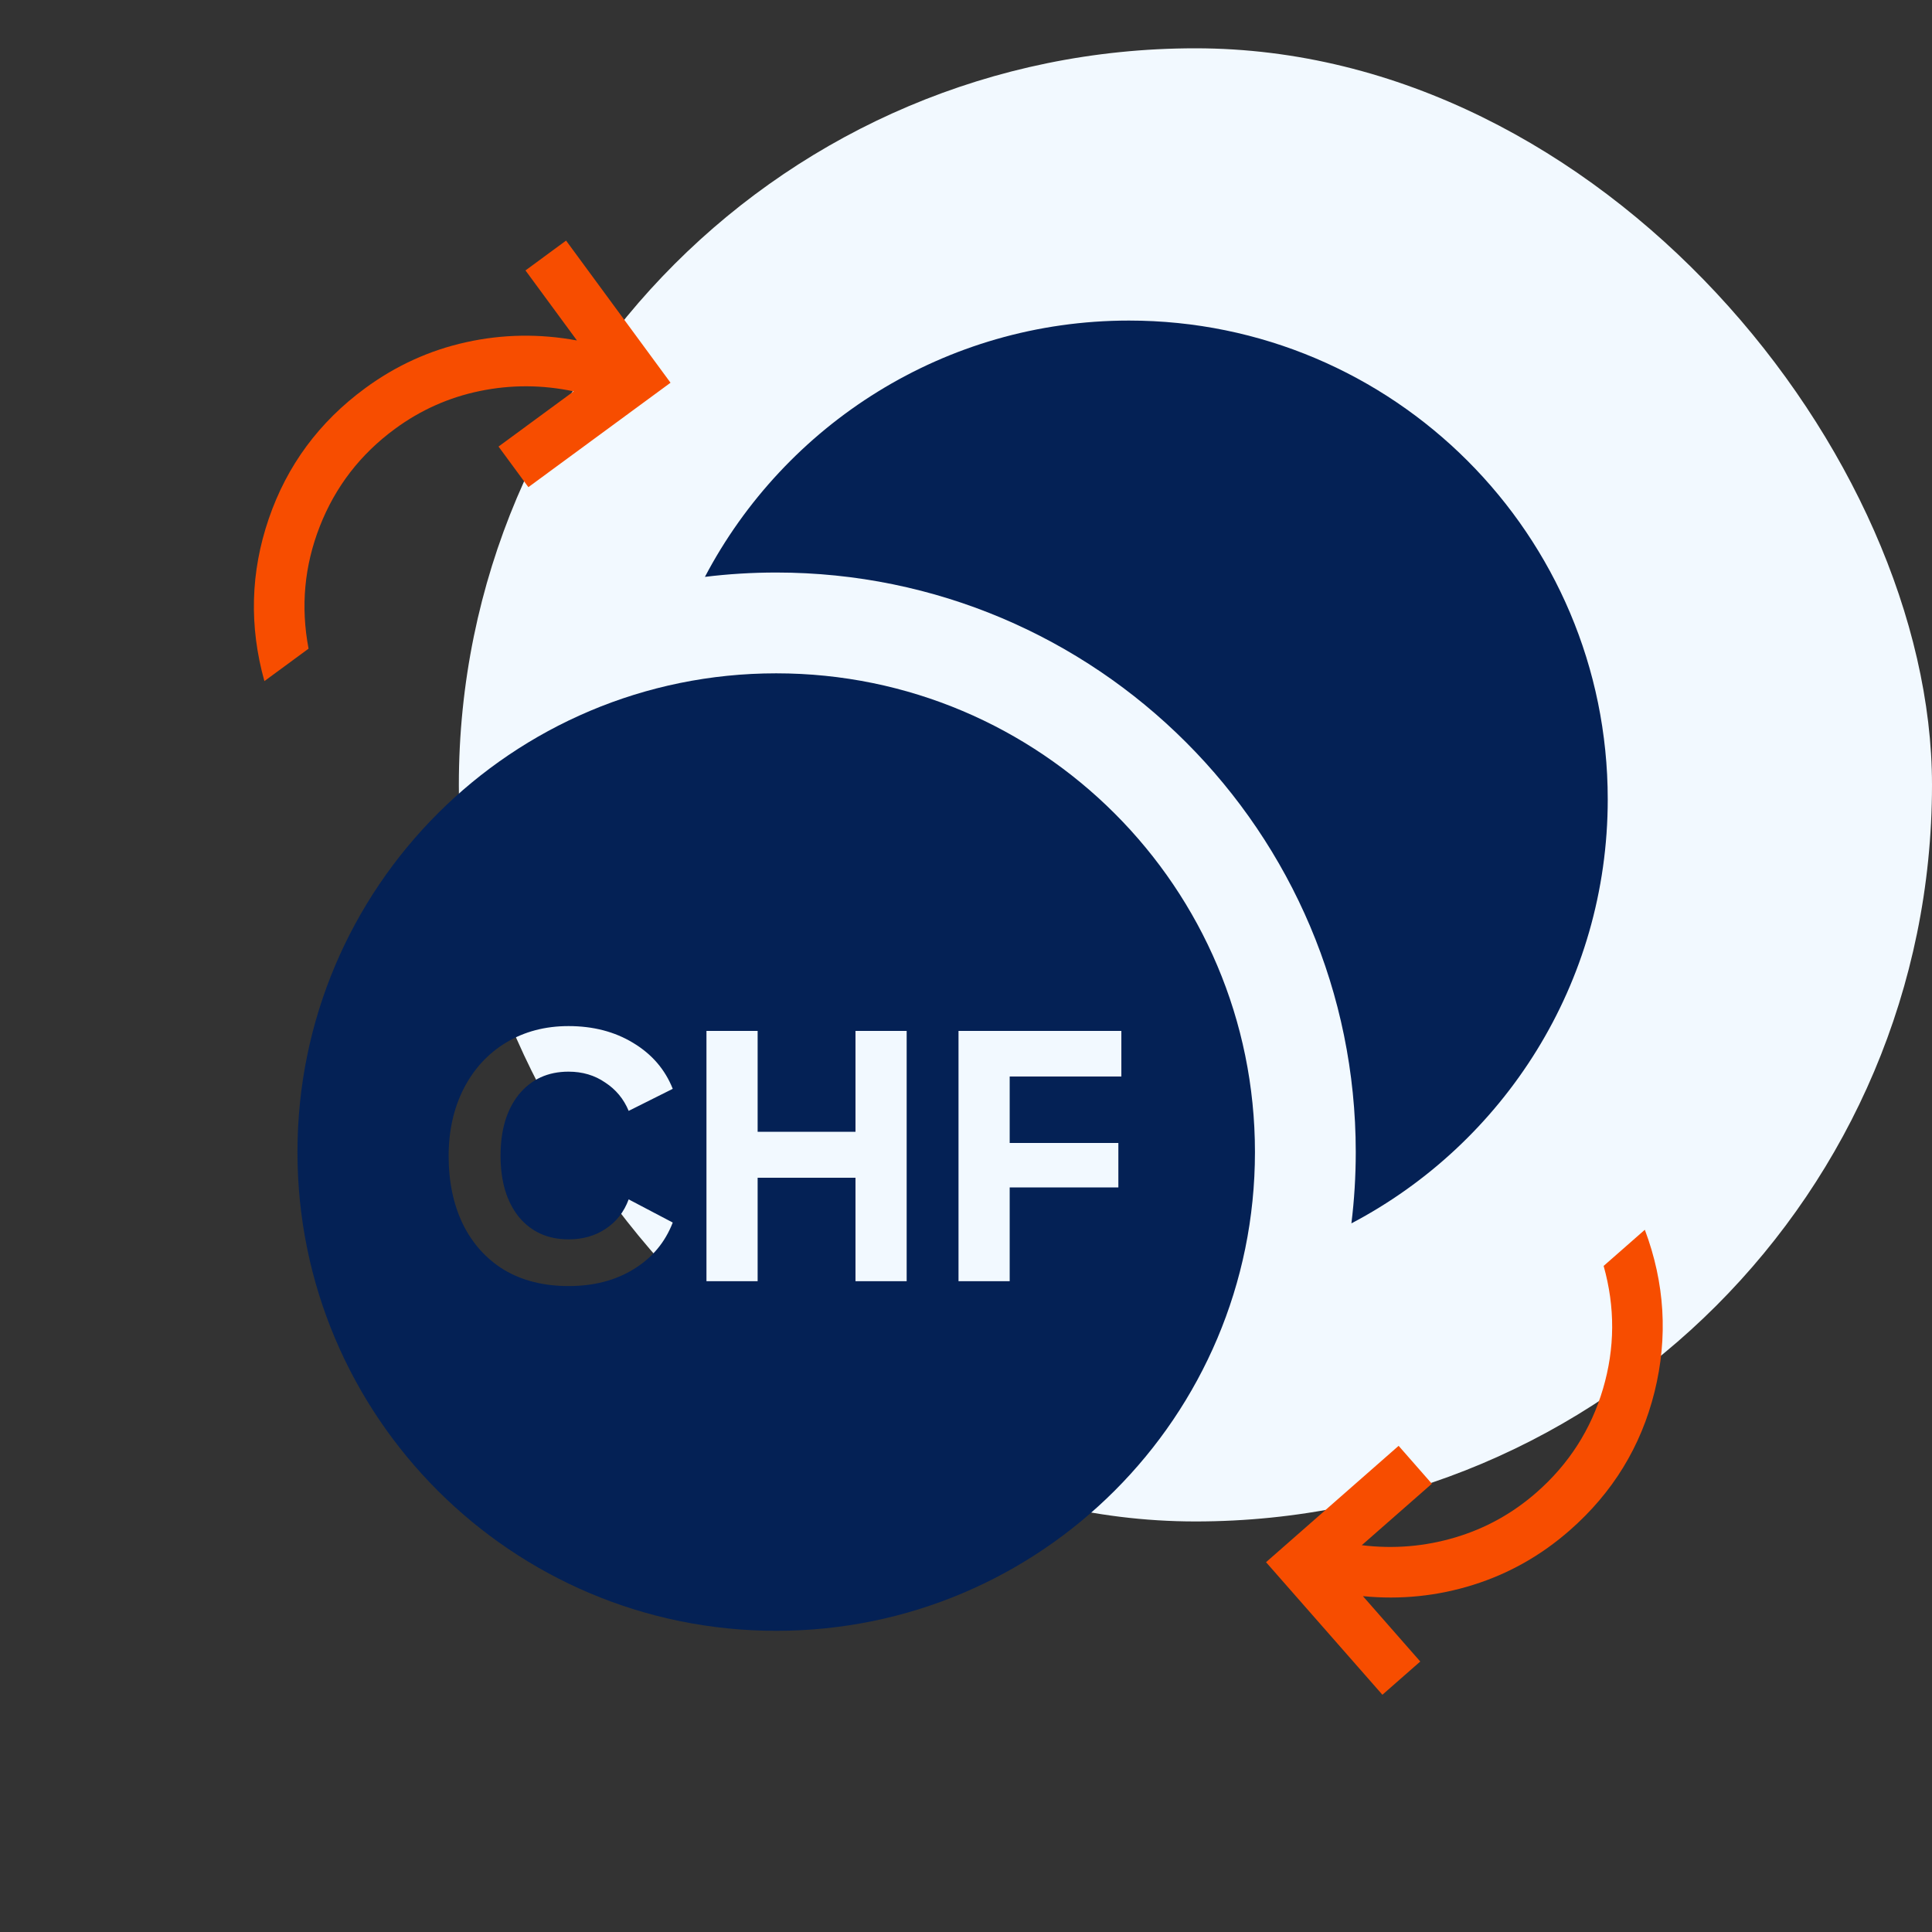
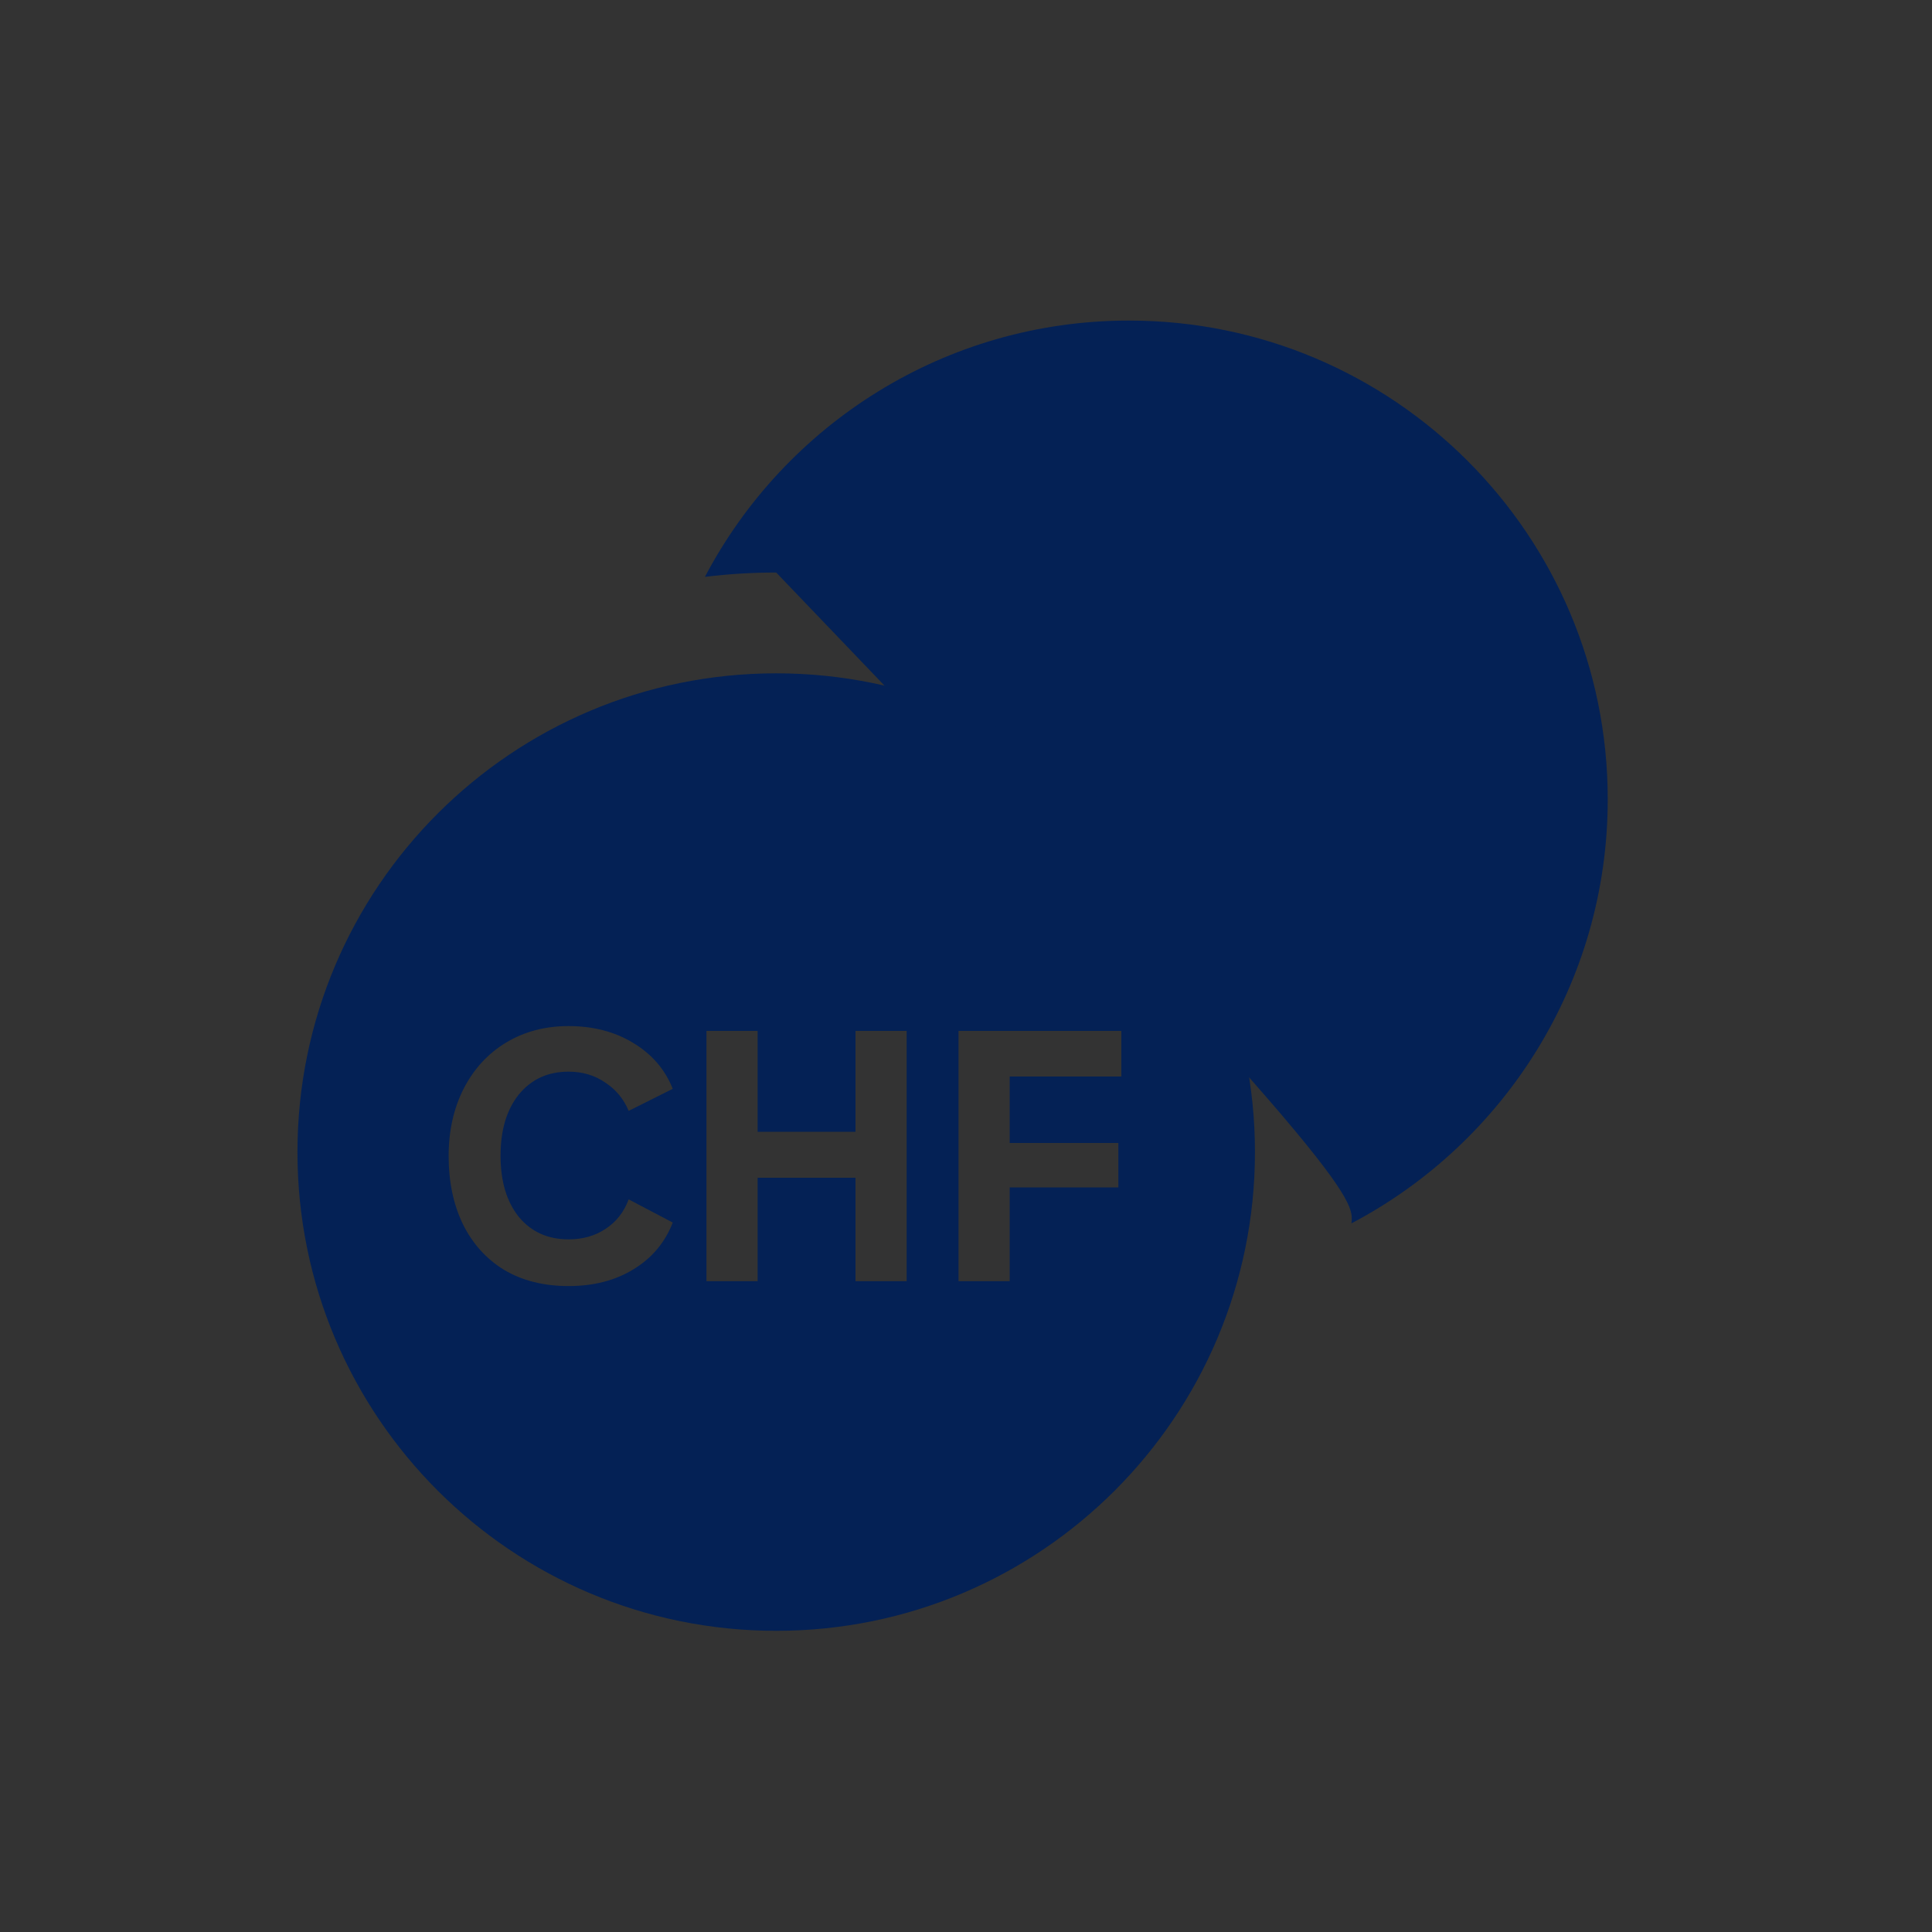
<svg xmlns="http://www.w3.org/2000/svg" width="80" height="80" viewBox="0 0 80 80" fill="none">
  <rect x="0" y="0" width="80" height="80" fill="#333333" stroke="none" />
-   <rect x="19" y="2" width="61" height="61" rx="30.5" fill="#F2F9FF" />
-   <path fill-rule="evenodd" clip-rule="evenodd" d="M55.959 50.657C62.269 47.34 66.573 40.721 66.573 33.098C66.573 22.149 57.697 13.274 46.748 13.274C39.125 13.274 32.506 17.577 29.189 23.887C30.157 23.768 31.142 23.707 32.141 23.707C45.395 23.707 56.139 34.451 56.139 47.705C56.139 48.704 56.078 49.689 55.959 50.657Z" fill="#042155" />
+   <path fill-rule="evenodd" clip-rule="evenodd" d="M55.959 50.657C62.269 47.34 66.573 40.721 66.573 33.098C66.573 22.149 57.697 13.274 46.748 13.274C39.125 13.274 32.506 17.577 29.189 23.887C30.157 23.768 31.142 23.707 32.141 23.707C56.139 48.704 56.078 49.689 55.959 50.657Z" fill="#042155" />
  <mask id="mask0_175_637" style="mask-type:alpha" maskUnits="userSpaceOnUse" x="44" y="42" width="36" height="36">
-     <rect x="61.179" y="77.826" width="25.041" height="25.041" transform="rotate(-131.269 61.179 77.826)" fill="#D9D9D9" />
-   </mask>
+     </mask>
  <g mask="url(#mask0_175_637)">
-     <path d="M68.109 50.922C68.938 53.133 69.072 55.369 68.512 57.631C67.952 59.892 66.783 61.803 65.005 63.363C63.816 64.407 62.482 65.161 61.004 65.625C59.526 66.089 58.003 66.246 56.436 66.094L58.81 68.8L57.242 70.176L52.424 64.687L57.914 59.869L59.29 61.438L56.388 63.984C57.709 64.144 58.997 64.037 60.254 63.663C61.511 63.289 62.636 62.666 63.629 61.794C64.962 60.624 65.878 59.196 66.376 57.51C66.874 55.823 66.883 54.127 66.403 52.419L68.109 50.922Z" fill="#F74D00" />
-   </g>
+     </g>
  <mask id="mask1_175_637" style="mask-type:alpha" maskUnits="userSpaceOnUse" x="0" y="2" width="36" height="36">
-     <rect x="20.18" y="2" width="25.041" height="25.041" transform="rotate(53.695 20.18 2)" fill="#D9D9D9" />
-   </mask>
+     </mask>
  <g mask="url(#mask1_175_637)">
    <path d="M10.948 28.203C10.313 25.929 10.373 23.69 11.127 21.485C11.88 19.281 13.21 17.478 15.116 16.078C16.391 15.141 17.785 14.505 19.298 14.171C20.811 13.836 22.342 13.812 23.89 14.098L21.759 11.198L23.44 9.962L27.765 15.848L21.879 20.172L20.643 18.491L23.755 16.205C22.453 15.931 21.16 15.926 19.876 16.19C18.591 16.454 17.417 16.977 16.352 17.76C14.922 18.81 13.886 20.154 13.244 21.791C12.602 23.428 12.446 25.117 12.777 26.86L10.948 28.203Z" fill="#F74D00" />
  </g>
  <path fill-rule="evenodd" clip-rule="evenodd" d="M32.141 67.529C43.09 67.529 51.965 58.654 51.965 47.705C51.965 36.756 43.09 27.881 32.141 27.881C21.193 27.881 12.317 36.756 12.317 47.705C12.317 58.654 21.193 67.529 32.141 67.529ZM20.727 47.855C20.727 48.917 20.98 49.763 21.485 50.392C22 51.01 22.686 51.319 23.542 51.319C24.13 51.319 24.64 51.175 25.073 50.886C25.517 50.598 25.836 50.19 26.032 49.664L27.857 50.623C27.538 51.448 26.996 52.093 26.233 52.557C25.48 53.021 24.583 53.253 23.542 53.253C22.521 53.253 21.634 53.031 20.882 52.588C20.139 52.134 19.567 51.5 19.165 50.685C18.773 49.871 18.577 48.932 18.577 47.87C18.577 46.829 18.784 45.901 19.196 45.086C19.619 44.262 20.206 43.622 20.959 43.169C21.712 42.715 22.573 42.488 23.542 42.488C24.563 42.488 25.455 42.72 26.218 43.184C26.991 43.648 27.538 44.282 27.857 45.086L26.032 45.999C25.826 45.504 25.501 45.112 25.058 44.824C24.625 44.525 24.119 44.375 23.542 44.375C22.686 44.375 22 44.69 21.485 45.318C20.98 45.947 20.727 46.793 20.727 47.855ZM35.424 46.865V42.689H37.543V53.052H35.424V48.767H31.372V53.052H29.253V42.689H31.372V46.865H35.424ZM46.433 44.576V42.689H39.69V53.052H41.809V49.17H46.309V47.329H41.809V44.576H46.433Z" fill="#042155" />
</svg>